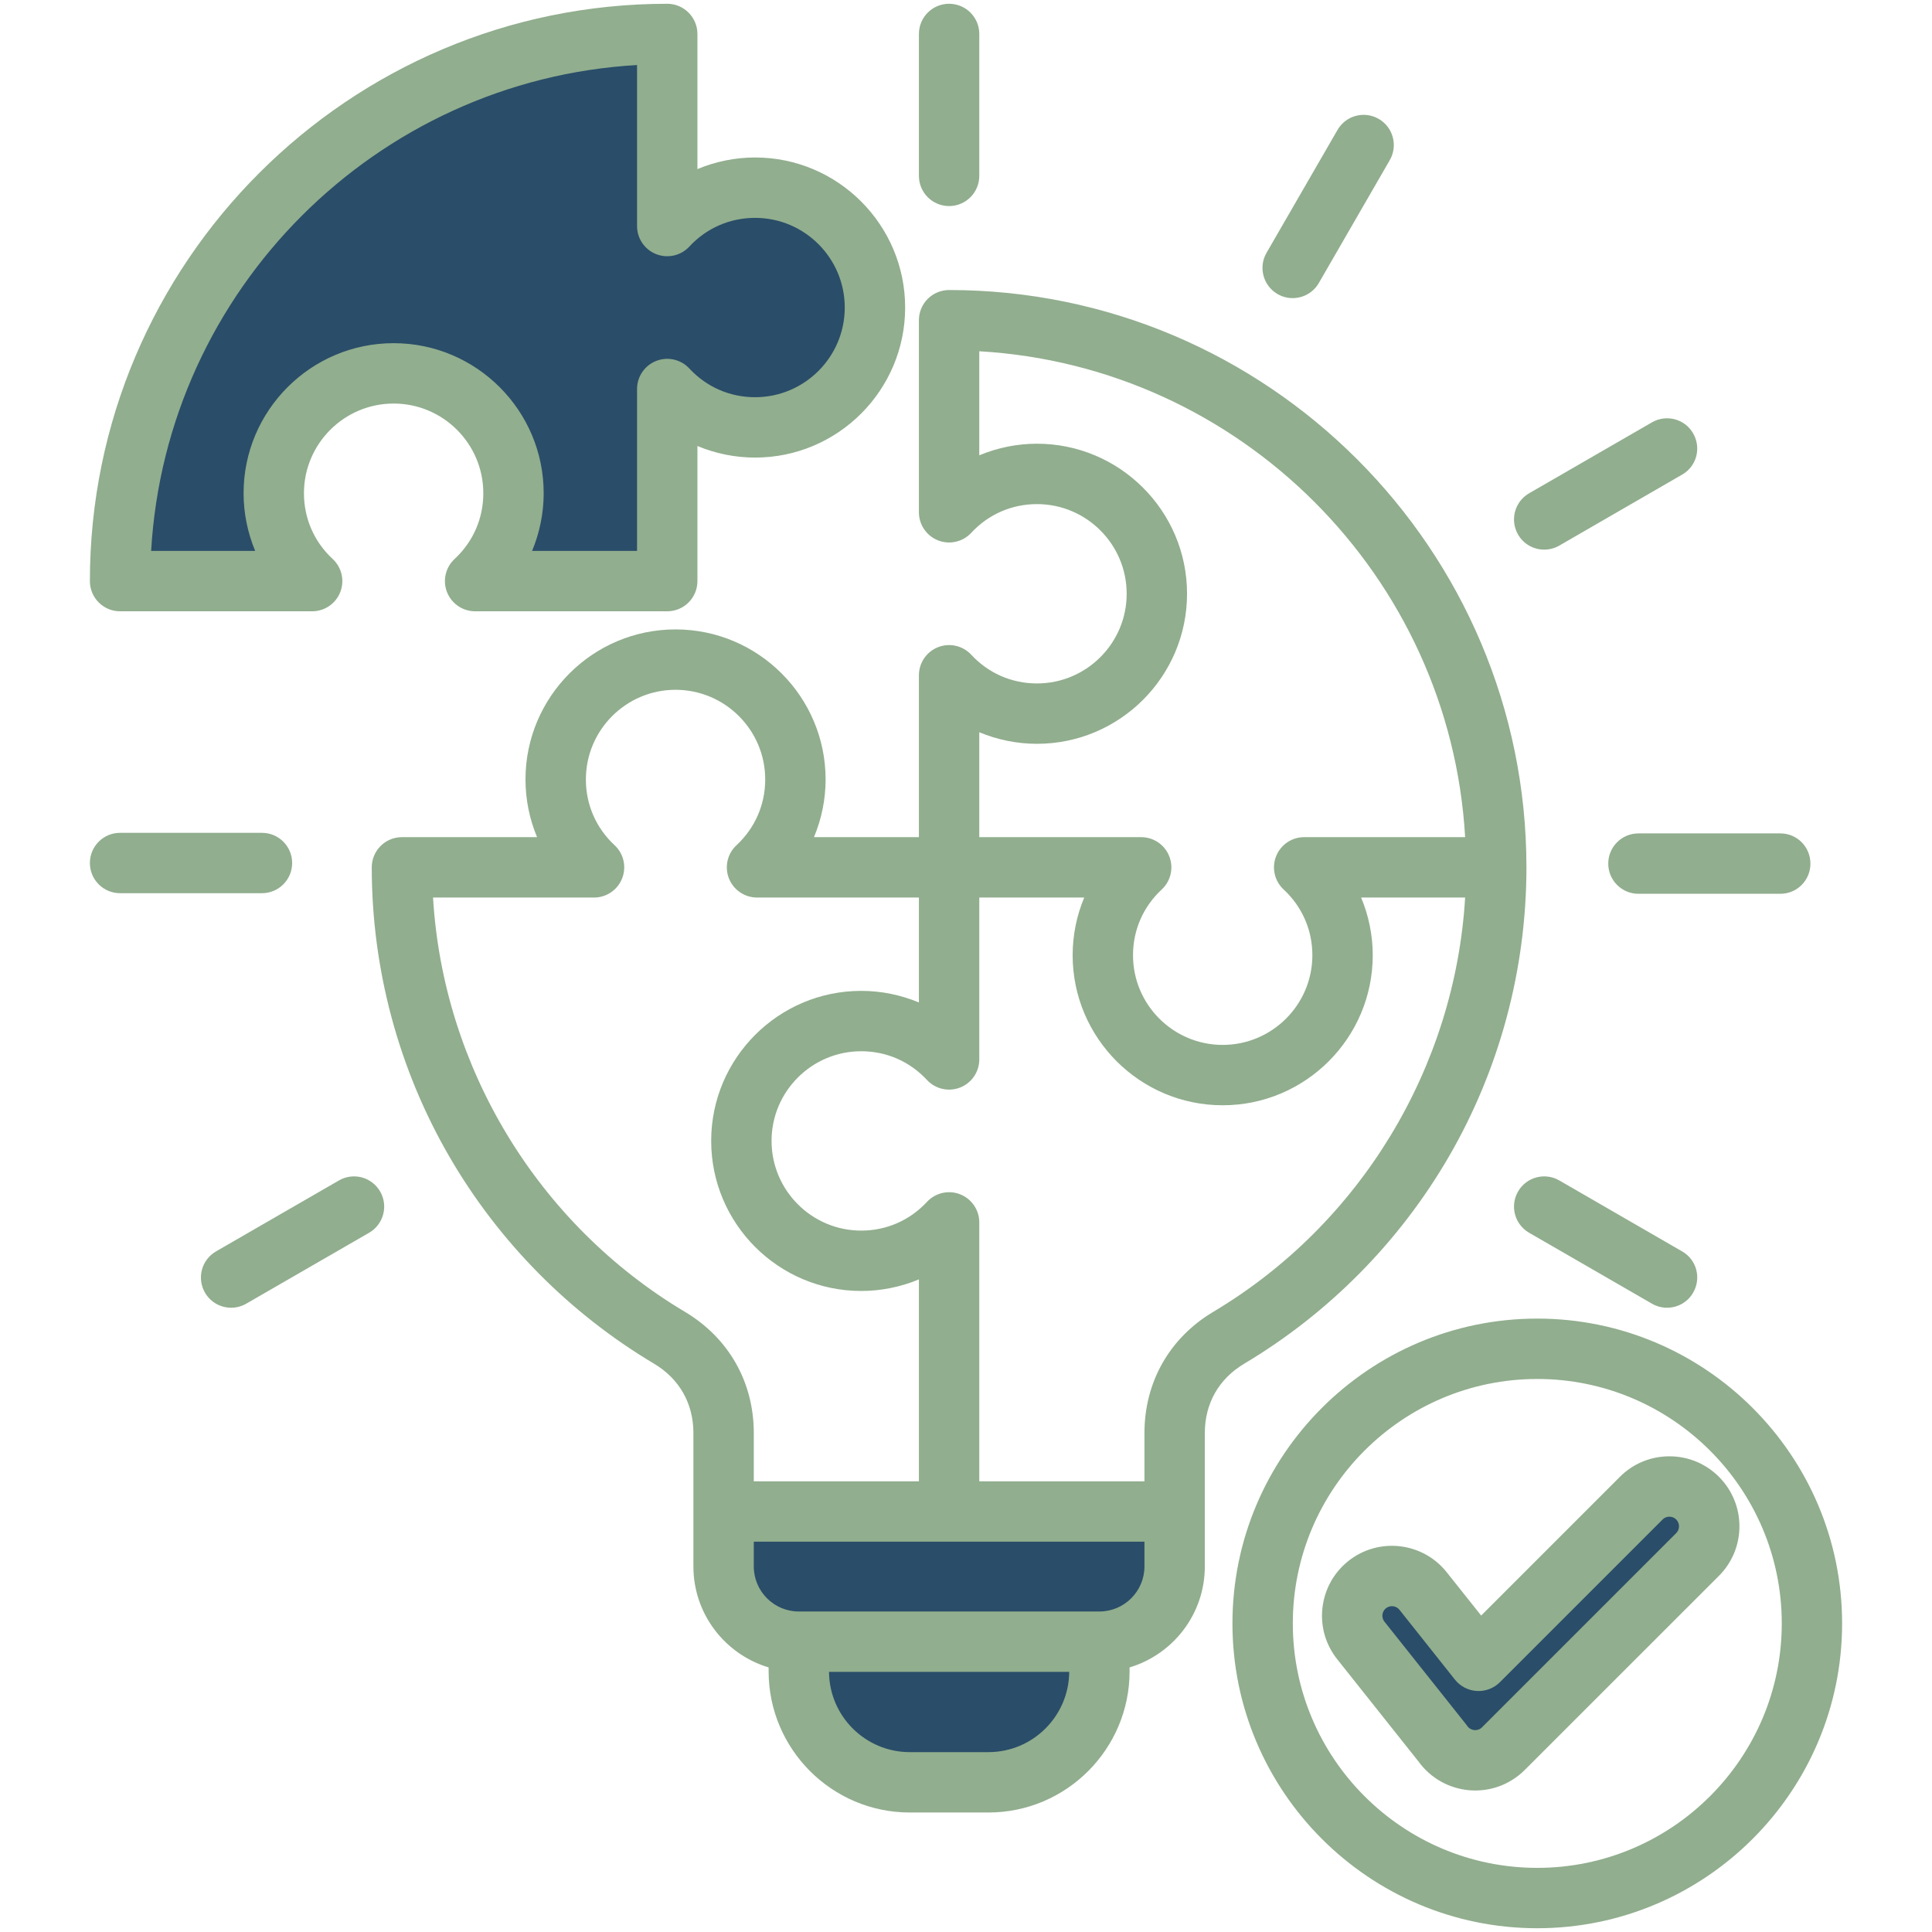
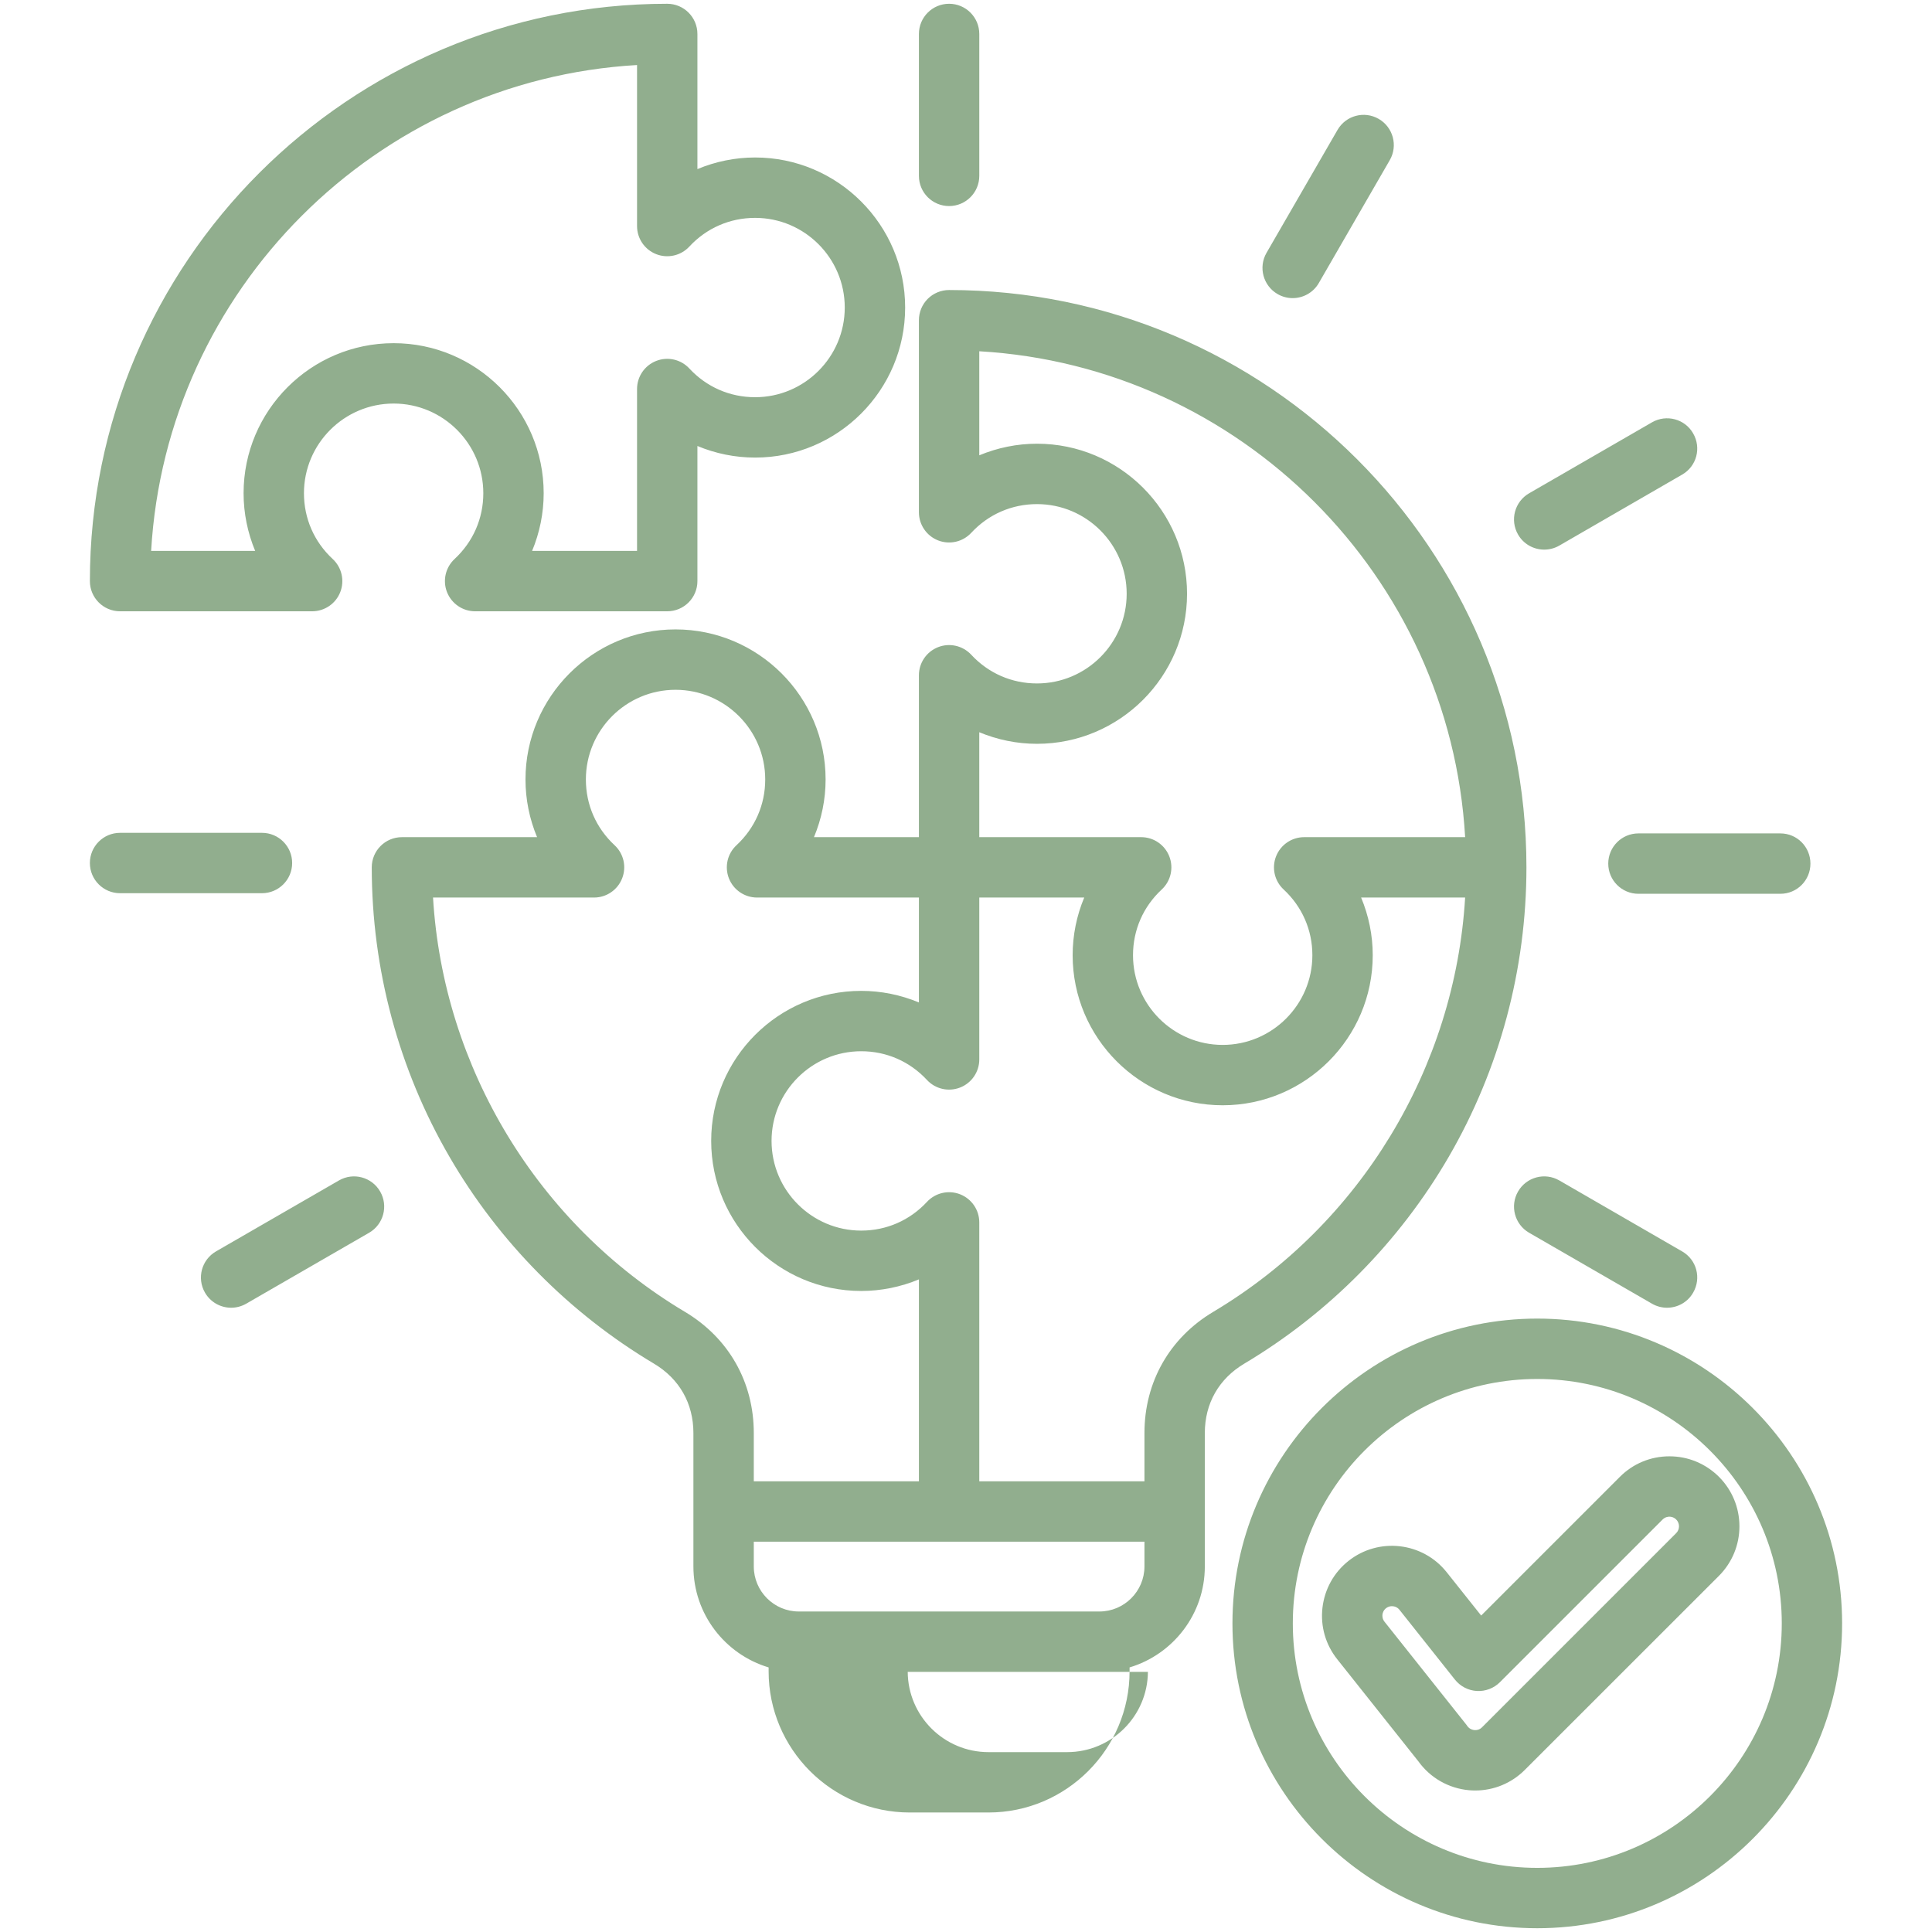
<svg xmlns="http://www.w3.org/2000/svg" id="Layer_1" viewBox="0 0 512 512" width="300" height="300">
  <g width="100%" height="100%" transform="matrix(1,0,0,1,0,0)">
    <g clip-rule="evenodd" fill-rule="evenodd">
-       <path d="m200.113 109.265c-7.804 0-15.064-3.167-20.367-8.895-1.112-1.201-2.858-1.597-4.38-.999-1.536.603-2.542 2.074-2.542 3.724v46.905h-37.809l2.304-5.537c1.812-4.355 2.763-9.036 2.763-13.754 0-19.714-16.045-35.764-35.76-35.764-19.721 0-35.769 16.043-35.769 35.764 0 4.718.952 9.399 2.764 13.754l2.304 5.537h-37.808l.245-4.231c4.116-71.216 61.319-128.412 132.535-132.529l4.231-.245v46.907c0 1.651 1.001 3.125 2.539 3.728 1.524.597 3.271.197 4.384-1.004 5.303-5.724 12.564-8.889 20.366-8.889 15.308 0 27.757 12.454 27.757 27.761-.001 15.31-12.447 27.767-27.757 27.767zm107.181 295.295v10.56c0 8.787-7.155 15.942-15.942 15.942h-79.66c-8.789 0-15.928-7.157-15.928-15.942v-10.56zm-19.941 38.528c-.095 13.941-11.457 25.244-25.403 25.244h-20.856c-13.946 0-25.31-11.304-25.394-25.247l-.024-4.024h71.704zm76.406-10.848c-1.072-1.349-1.543-3.029-1.379-4.736l.007-.074.01-.074c.228-1.696 1.068-3.216 2.412-4.286 1.158-.922 2.582-1.417 4.062-1.417 1.978 0 3.854.892 5.1 2.433l14.733 18.549c.709.893 1.767 1.439 2.906 1.504 1.129.064 2.252-.366 3.052-1.165l43.113-43.113c1.23-1.23 2.898-1.922 4.635-1.922 1.736 0 3.401.693 4.63 1.921 2.553 2.553 2.553 6.708 0 9.26l-51.461 51.461c-1.384 1.384-3.266 2.074-5.213 1.896-1.946-.179-3.679-1.178-4.803-2.784l-.036-.051-.034-.052c-.028-.043-.064-.086-.084-.112z" fill="#2a4d69" fill-opacity="1" data-original-color="#92c3feff" stroke="none" stroke-opacity="1" />
-       <path d="m444.212 406.291-51.461 51.461c-.698.698-1.491.788-2.019.741-.448-.043-1.288-.231-1.891-1.094-.09-.137-.189-.269-.288-.396l-21.662-27.251c-.557-.712-.566-1.472-.528-1.863.052-.387.231-1.118.939-1.688.472-.368 1.019-.547 1.571-.547.75 0 1.491.33 1.99.948l14.711 18.521c1.42 1.778 3.528 2.877 5.811 3.009 2.269.127 4.5-.722 6.108-2.33l43.113-43.113c.646-.646 1.41-.75 1.807-.75.391 0 1.151.104 1.802.75.987.994.987 2.612-.003 3.602zm11.328-14.923c-3.537-3.5-8.159-5.429-13.13-5.429-4.957 0-9.617 1.929-13.117 5.429l-36.769 36.769-9.14-11.484c-6.363-8.004-18.041-9.334-26.04-2.981-3.872 3.08-6.311 7.49-6.881 12.409-.561 4.919.83 9.758 3.91 13.63l21.521 27.077c3.155 4.382 8.037 7.159 13.427 7.64.552.052 1.099.071 1.642.071 4.9 0 9.598-1.929 13.098-5.429l51.48-51.461c3.49-3.509 5.424-8.169 5.424-13.121-.001-4.96-1.935-9.606-5.425-13.12zm-48.15 103.635c35.722 0 64.799-29.062 64.799-64.785 0-35.718-29.077-64.776-64.799-64.776-35.718 0-64.78 29.058-64.78 64.776 0 35.722 29.063 64.785 64.78 64.785zm0-145.563c-44.547 0-80.778 36.241-80.778 80.778 0 44.542 36.232 80.783 80.778 80.783 44.518 0 80.788-36.241 80.788-80.783 0-44.538-36.269-80.778-80.788-80.778zm-238.566-332.207v42.67c0 3.297 2.009 6.249 5.08 7.452 3.056 1.198 6.551.401 8.777-2.009 4.551-4.905 10.744-7.608 17.432-7.608 13.098 0 23.757 10.659 23.757 23.761 0 13.107-10.659 23.766-23.757 23.766-6.688 0-12.881-2.703-17.432-7.612-2.226-2.41-5.721-3.207-8.777-2.005-3.07 1.203-5.08 4.155-5.08 7.447v42.905h-27.813c2-4.806 3.07-10.003 3.07-15.291 0-21.927-17.842-39.764-39.76-39.764-21.931 0-39.769 17.838-39.769 39.764 0 5.287 1.071 10.485 3.071 15.291h-27.572c4-69.189 59.583-124.767 128.773-128.767zm-137.003 144.766h50.899c3.292 0 6.254-2.014 7.452-5.08 1.198-3.061.401-6.546-2.009-8.782-4.91-4.556-7.612-10.739-7.612-17.427 0-13.107 10.664-23.766 23.771-23.766 13.102 0 23.761 10.659 23.761 23.766 0 6.688-2.703 12.871-7.612 17.427-2.41 2.236-3.207 5.721-2.009 8.782 1.212 3.066 4.16 5.08 7.452 5.08h50.909c4.419 0 7.999-3.58 7.999-7.999v-35.807c4.801 2.005 9.999 3.07 15.291 3.07 21.922 0 39.76-17.838 39.76-39.764 0-21.922-17.838-39.764-39.76-39.764-5.292 0-10.489 1.071-15.291 3.075v-35.807c0-4.419-3.589-8.004-7.999-8.004-84.372 0-153.001 68.638-153.001 153.001 0 4.419 3.58 7.999 7.999 7.999zm303.823-94.998 18.809-32.562c2.207-3.83 7.098-5.141 10.918-2.929 3.83 2.207 5.141 7.103 2.934 10.928l-18.804 32.567c-1.476 2.561-4.169 4-6.938 4-1.349 0-2.731-.344-3.99-1.076-3.82-2.207-5.141-7.103-2.929-10.928zm-234.902 248.758c2.212 3.82.901 8.721-2.919 10.933l-32.572 18.8c-1.259.717-2.632 1.071-3.99 1.071-2.769 0-5.457-1.434-6.938-3.999-2.212-3.834-.901-8.721 2.929-10.933l32.572-18.8c3.829-2.213 8.716-.901 10.918 2.928zm-31.322-79.052h-37.599c-4.42 0-7.999-3.584-7.999-7.999 0-4.419 3.58-7.999 7.999-7.999h37.599c4.424 0 8.004 3.58 8.004 7.999 0 4.415-3.58 7.999-8.004 7.999zm174.103-190.1v-37.604c0-4.419 3.58-8.004 7.999-8.004s7.999 3.584 7.999 8.004v37.604c0 4.415-3.58 7.999-7.999 7.999s-7.999-3.584-7.999-7.999zm202.254 285.023c3.867 2.212 5.141 7.098 2.924 10.933-1.462 2.566-4.15 3.999-6.919 3.999-1.354 0-2.731-.344-3.99-1.071l-32.562-18.8c-3.83-2.212-5.136-7.112-2.929-10.933 2.212-3.83 7.103-5.141 10.933-2.929zm-11.574-110.77h37.609c4.433 0 7.971 3.58 7.971 8.004 0 4.415-3.537 7.999-7.971 7.999h-37.609c-4.419 0-7.999-3.584-7.999-7.999 0-4.419 3.58-8.004 7.999-8.004zm-31.902-79.203c-2.207-3.825-.901-8.721 2.929-10.928l32.562-18.805c3.83-2.207 8.74-.896 10.909 2.929 2.217 3.825.943 8.721-2.924 10.928l-32.543 18.804c-1.259.726-2.641 1.07-4 1.07-2.764.002-5.452-1.432-6.933-3.998zm-80.759 205.986c-11.598 6.909-18.248 18.62-18.248 32.128v12.791h-43.773v-68.615c0-3.287-2.009-6.235-5.08-7.447-3.061-1.202-6.551-.401-8.782 2.009-4.556 4.91-10.739 7.613-17.427 7.613-13.102 0-23.761-10.664-23.761-23.771 0-13.102 10.659-23.761 23.761-23.761 6.688 0 12.871 2.703 17.427 7.612 2.231 2.41 5.721 3.207 8.782 2.004 3.07-1.203 5.08-4.155 5.08-7.447v-42.901h27.813c-2.014 4.801-3.07 9.999-3.07 15.286 0 21.927 17.837 39.764 39.759 39.764 21.927 0 39.769-17.838 39.769-39.764 0-5.287-1.071-10.484-3.08-15.286h27.563c-2.675 45-27.714 86.533-66.733 109.785zm-30.19 79.42h-79.66c-6.579 0-11.928-5.363-11.928-11.942v-6.56h103.53v6.56c0 6.579-5.363 11.942-11.942 11.942zm-29.402 37.269h-20.856c-11.753 0-21.323-9.532-21.394-21.271h63.653c-.08 11.739-9.65 21.271-21.403 21.271zm-80.448-116.689c11.602 6.909 18.262 18.62 18.262 32.128v12.791h43.759v-53.513c-4.801 2-9.999 3.07-15.291 3.07-21.931 0-39.76-17.838-39.76-39.769 0-21.922 17.828-39.76 39.76-39.76 5.292 0 10.489 1.071 15.291 3.07v-27.803h-42.901c-3.287 0-6.249-2.019-7.452-5.08-1.198-3.066-.41-6.551 2.014-8.787 4.896-4.556 7.608-10.744 7.608-17.427 0-13.102-10.669-23.761-23.771-23.761-13.098 0-23.757 10.659-23.757 23.761 0 6.683 2.698 12.871 7.608 17.427 2.41 2.235 3.212 5.721 2 8.787-1.198 3.061-4.15 5.08-7.438 5.08h-42.674c2.674 45.001 27.732 86.534 66.742 109.786zm93.309-150.525c-5.292 0-10.48-1.066-15.291-3.07v27.808h42.91c3.292 0 6.24 2.014 7.443 5.08 1.207 3.061.41 6.546-2 8.787-4.91 4.551-7.612 10.739-7.612 17.422 0 13.107 10.664 23.766 23.761 23.766s23.771-10.659 23.771-23.766c0-6.683-2.712-12.871-7.612-17.422-2.42-2.241-3.207-5.726-2.009-8.787 1.203-3.066 4.16-5.08 7.452-5.08h42.655c-3.999-69.186-59.568-124.769-128.758-128.769v27.577c4.811-2.004 9.999-3.075 15.291-3.075 21.931 0 39.769 17.838 39.769 39.764-.001 21.927-17.838 39.765-39.77 39.765zm109.11 109.473c13.48-23.21 20.601-49.744 20.601-76.736 0-84.363-68.629-152.996-153.001-152.996-2.118 0-4.16.844-5.66 2.339-1.5 1.5-2.339 3.537-2.339 5.66v50.905c0 3.287 2.019 6.245 5.08 7.447 3.061 1.203 6.551.406 8.791-2.009 4.547-4.905 10.739-7.608 17.418-7.608 13.112 0 23.771 10.659 23.771 23.761 0 13.107-10.659 23.766-23.771 23.766-6.678 0-12.871-2.702-17.418-7.607-2.24-2.41-5.73-3.212-8.791-2.009-3.061 1.202-5.08 4.155-5.08 7.447v42.905h-27.812c2.014-4.806 3.084-10.004 3.084-15.291 0-21.926-17.842-39.764-39.773-39.764-21.917 0-39.76 17.838-39.76 39.764 0 5.287 1.061 10.485 3.07 15.291h-35.807c-4.424 0-8.004 3.58-8.004 7.999 0 26.992 7.131 53.527 20.611 76.736 13.069 22.521 31.812 41.462 54.182 54.791 6.74 4.018 10.447 10.551 10.447 18.389v35.35c0 12.631 8.41 23.308 19.932 26.761v1.037c0 20.62 16.781 37.411 37.401 37.411h20.856c20.625 0 37.401-16.791 37.401-37.411v-1.037c11.522-3.453 19.941-14.13 19.941-26.761v-35.35c0-7.839 3.707-14.371 10.452-18.389 22.371-13.329 41.1-32.27 54.178-54.791z" fill="#91ae8e" fill-opacity="1" data-original-color="#224effff" stroke="none" stroke-opacity="1" />
+       <path d="m444.212 406.291-51.461 51.461c-.698.698-1.491.788-2.019.741-.448-.043-1.288-.231-1.891-1.094-.09-.137-.189-.269-.288-.396l-21.662-27.251c-.557-.712-.566-1.472-.528-1.863.052-.387.231-1.118.939-1.688.472-.368 1.019-.547 1.571-.547.75 0 1.491.33 1.99.948l14.711 18.521c1.42 1.778 3.528 2.877 5.811 3.009 2.269.127 4.5-.722 6.108-2.33l43.113-43.113c.646-.646 1.41-.75 1.807-.75.391 0 1.151.104 1.802.75.987.994.987 2.612-.003 3.602zm11.328-14.923c-3.537-3.5-8.159-5.429-13.13-5.429-4.957 0-9.617 1.929-13.117 5.429l-36.769 36.769-9.14-11.484c-6.363-8.004-18.041-9.334-26.04-2.981-3.872 3.08-6.311 7.49-6.881 12.409-.561 4.919.83 9.758 3.91 13.63l21.521 27.077c3.155 4.382 8.037 7.159 13.427 7.64.552.052 1.099.071 1.642.071 4.9 0 9.598-1.929 13.098-5.429l51.48-51.461c3.49-3.509 5.424-8.169 5.424-13.121-.001-4.96-1.935-9.606-5.425-13.12zm-48.15 103.635c35.722 0 64.799-29.062 64.799-64.785 0-35.718-29.077-64.776-64.799-64.776-35.718 0-64.78 29.058-64.78 64.776 0 35.722 29.063 64.785 64.78 64.785zm0-145.563c-44.547 0-80.778 36.241-80.778 80.778 0 44.542 36.232 80.783 80.778 80.783 44.518 0 80.788-36.241 80.788-80.783 0-44.538-36.269-80.778-80.788-80.778zm-238.566-332.207v42.67c0 3.297 2.009 6.249 5.08 7.452 3.056 1.198 6.551.401 8.777-2.009 4.551-4.905 10.744-7.608 17.432-7.608 13.098 0 23.757 10.659 23.757 23.761 0 13.107-10.659 23.766-23.757 23.766-6.688 0-12.881-2.703-17.432-7.612-2.226-2.41-5.721-3.207-8.777-2.005-3.07 1.203-5.08 4.155-5.08 7.447v42.905h-27.813c2-4.806 3.07-10.003 3.07-15.291 0-21.927-17.842-39.764-39.76-39.764-21.931 0-39.769 17.838-39.769 39.764 0 5.287 1.071 10.485 3.071 15.291h-27.572c4-69.189 59.583-124.767 128.773-128.767zm-137.003 144.766h50.899c3.292 0 6.254-2.014 7.452-5.08 1.198-3.061.401-6.546-2.009-8.782-4.91-4.556-7.612-10.739-7.612-17.427 0-13.107 10.664-23.766 23.771-23.766 13.102 0 23.761 10.659 23.761 23.766 0 6.688-2.703 12.871-7.612 17.427-2.41 2.236-3.207 5.721-2.009 8.782 1.212 3.066 4.16 5.08 7.452 5.08h50.909c4.419 0 7.999-3.58 7.999-7.999v-35.807c4.801 2.005 9.999 3.07 15.291 3.07 21.922 0 39.76-17.838 39.76-39.764 0-21.922-17.838-39.764-39.76-39.764-5.292 0-10.489 1.071-15.291 3.075v-35.807c0-4.419-3.589-8.004-7.999-8.004-84.372 0-153.001 68.638-153.001 153.001 0 4.419 3.58 7.999 7.999 7.999zm303.823-94.998 18.809-32.562c2.207-3.83 7.098-5.141 10.918-2.929 3.83 2.207 5.141 7.103 2.934 10.928l-18.804 32.567c-1.476 2.561-4.169 4-6.938 4-1.349 0-2.731-.344-3.99-1.076-3.82-2.207-5.141-7.103-2.929-10.928zm-234.902 248.758c2.212 3.82.901 8.721-2.919 10.933l-32.572 18.8c-1.259.717-2.632 1.071-3.99 1.071-2.769 0-5.457-1.434-6.938-3.999-2.212-3.834-.901-8.721 2.929-10.933l32.572-18.8c3.829-2.213 8.716-.901 10.918 2.928zm-31.322-79.052h-37.599c-4.42 0-7.999-3.584-7.999-7.999 0-4.419 3.58-7.999 7.999-7.999h37.599c4.424 0 8.004 3.58 8.004 7.999 0 4.415-3.58 7.999-8.004 7.999zm174.103-190.1v-37.604c0-4.419 3.58-8.004 7.999-8.004s7.999 3.584 7.999 8.004v37.604c0 4.415-3.58 7.999-7.999 7.999s-7.999-3.584-7.999-7.999zm202.254 285.023c3.867 2.212 5.141 7.098 2.924 10.933-1.462 2.566-4.15 3.999-6.919 3.999-1.354 0-2.731-.344-3.99-1.071l-32.562-18.8c-3.83-2.212-5.136-7.112-2.929-10.933 2.212-3.83 7.103-5.141 10.933-2.929zm-11.574-110.77h37.609c4.433 0 7.971 3.58 7.971 8.004 0 4.415-3.537 7.999-7.971 7.999h-37.609c-4.419 0-7.999-3.584-7.999-7.999 0-4.419 3.58-8.004 7.999-8.004zm-31.902-79.203c-2.207-3.825-.901-8.721 2.929-10.928l32.562-18.805c3.83-2.207 8.74-.896 10.909 2.929 2.217 3.825.943 8.721-2.924 10.928l-32.543 18.804c-1.259.726-2.641 1.07-4 1.07-2.764.002-5.452-1.432-6.933-3.998zm-80.759 205.986c-11.598 6.909-18.248 18.62-18.248 32.128v12.791h-43.773v-68.615c0-3.287-2.009-6.235-5.08-7.447-3.061-1.202-6.551-.401-8.782 2.009-4.556 4.91-10.739 7.613-17.427 7.613-13.102 0-23.761-10.664-23.761-23.771 0-13.102 10.659-23.761 23.761-23.761 6.688 0 12.871 2.703 17.427 7.612 2.231 2.41 5.721 3.207 8.782 2.004 3.07-1.203 5.08-4.155 5.08-7.447v-42.901h27.813c-2.014 4.801-3.07 9.999-3.07 15.286 0 21.927 17.837 39.764 39.759 39.764 21.927 0 39.769-17.838 39.769-39.764 0-5.287-1.071-10.484-3.08-15.286h27.563c-2.675 45-27.714 86.533-66.733 109.785zm-30.19 79.42h-79.66c-6.579 0-11.928-5.363-11.928-11.942v-6.56h103.53v6.56c0 6.579-5.363 11.942-11.942 11.942zm-29.402 37.269c-11.753 0-21.323-9.532-21.394-21.271h63.653c-.08 11.739-9.65 21.271-21.403 21.271zm-80.448-116.689c11.602 6.909 18.262 18.62 18.262 32.128v12.791h43.759v-53.513c-4.801 2-9.999 3.07-15.291 3.07-21.931 0-39.76-17.838-39.76-39.769 0-21.922 17.828-39.76 39.76-39.76 5.292 0 10.489 1.071 15.291 3.07v-27.803h-42.901c-3.287 0-6.249-2.019-7.452-5.08-1.198-3.066-.41-6.551 2.014-8.787 4.896-4.556 7.608-10.744 7.608-17.427 0-13.102-10.669-23.761-23.771-23.761-13.098 0-23.757 10.659-23.757 23.761 0 6.683 2.698 12.871 7.608 17.427 2.41 2.235 3.212 5.721 2 8.787-1.198 3.061-4.15 5.08-7.438 5.08h-42.674c2.674 45.001 27.732 86.534 66.742 109.786zm93.309-150.525c-5.292 0-10.48-1.066-15.291-3.07v27.808h42.91c3.292 0 6.24 2.014 7.443 5.08 1.207 3.061.41 6.546-2 8.787-4.91 4.551-7.612 10.739-7.612 17.422 0 13.107 10.664 23.766 23.761 23.766s23.771-10.659 23.771-23.766c0-6.683-2.712-12.871-7.612-17.422-2.42-2.241-3.207-5.726-2.009-8.787 1.203-3.066 4.16-5.08 7.452-5.08h42.655c-3.999-69.186-59.568-124.769-128.758-128.769v27.577c4.811-2.004 9.999-3.075 15.291-3.075 21.931 0 39.769 17.838 39.769 39.764-.001 21.927-17.838 39.765-39.77 39.765zm109.11 109.473c13.48-23.21 20.601-49.744 20.601-76.736 0-84.363-68.629-152.996-153.001-152.996-2.118 0-4.16.844-5.66 2.339-1.5 1.5-2.339 3.537-2.339 5.66v50.905c0 3.287 2.019 6.245 5.08 7.447 3.061 1.203 6.551.406 8.791-2.009 4.547-4.905 10.739-7.608 17.418-7.608 13.112 0 23.771 10.659 23.771 23.761 0 13.107-10.659 23.766-23.771 23.766-6.678 0-12.871-2.702-17.418-7.607-2.24-2.41-5.73-3.212-8.791-2.009-3.061 1.202-5.08 4.155-5.08 7.447v42.905h-27.812c2.014-4.806 3.084-10.004 3.084-15.291 0-21.926-17.842-39.764-39.773-39.764-21.917 0-39.76 17.838-39.76 39.764 0 5.287 1.061 10.485 3.07 15.291h-35.807c-4.424 0-8.004 3.58-8.004 7.999 0 26.992 7.131 53.527 20.611 76.736 13.069 22.521 31.812 41.462 54.182 54.791 6.74 4.018 10.447 10.551 10.447 18.389v35.35c0 12.631 8.41 23.308 19.932 26.761v1.037c0 20.62 16.781 37.411 37.401 37.411h20.856c20.625 0 37.401-16.791 37.401-37.411v-1.037c11.522-3.453 19.941-14.13 19.941-26.761v-35.35c0-7.839 3.707-14.371 10.452-18.389 22.371-13.329 41.1-32.27 54.178-54.791z" fill="#91ae8e" fill-opacity="1" data-original-color="#224effff" stroke="none" stroke-opacity="1" />
    </g>
  </g>
</svg>